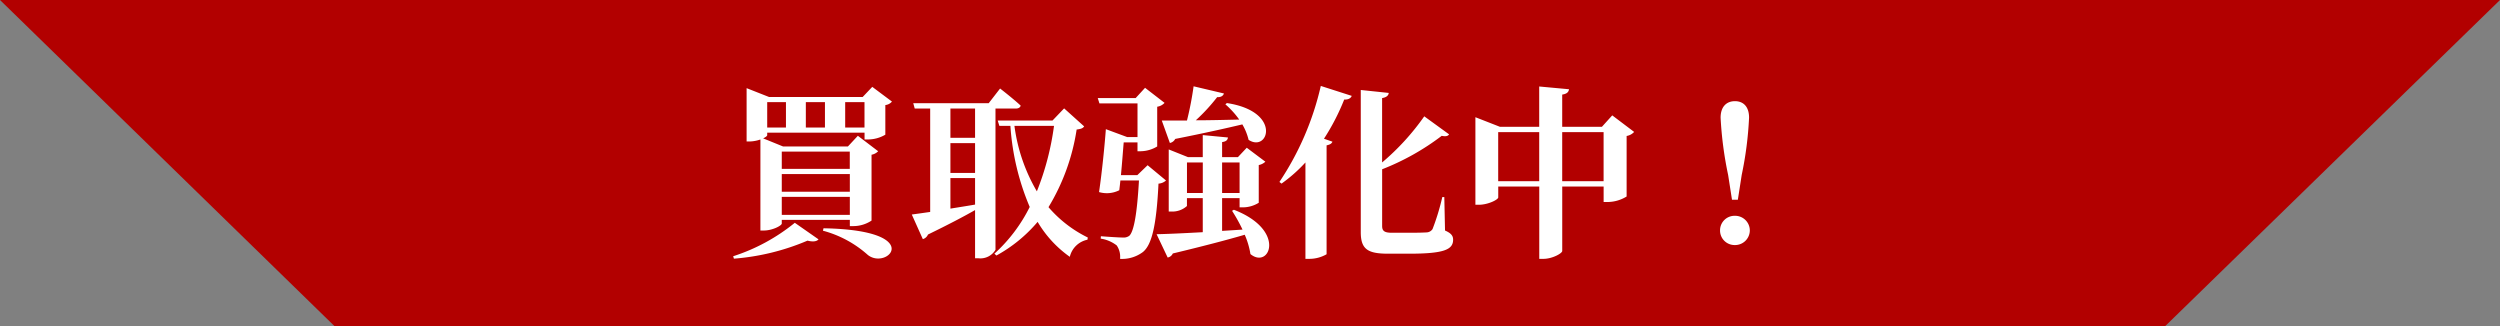
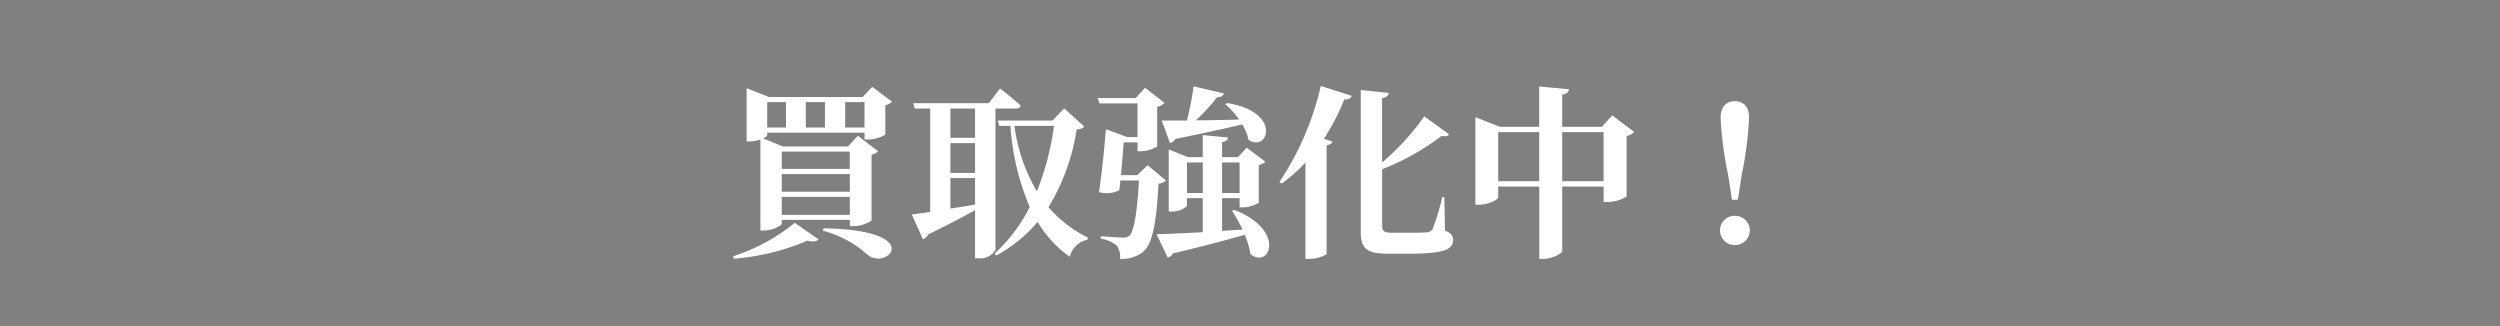
<svg xmlns="http://www.w3.org/2000/svg" width="299" height="39" viewBox="0 0 299 39">
  <rect x="0" y="0" width="299" height="39" fill="#808080" stroke="none" />
  <defs>
    <style>
      .cls-1 {
        fill: #b20000;
      }

      .cls-2 {
        fill: #fff;
      }
    </style>
  </defs>
  <g id="グループ_236" data-name="グループ 236" transform="translate(21359.5 1578.499)">
-     <path id="パス_582" data-name="パス 582" class="cls-1" d="M40,39H258.96L299,0H0Z" transform="translate(-21359.5 -1578.499)" />
    <path id="パス_583" data-name="パス 583" class="cls-2" d="M7.5-16.786v3.036H5.258v-3.036Zm4.664,0v3.036H9.878v-3.036Zm4.73,0v3.036h-2.31v-3.036Zm-1.76,5.918V-8.8H7v-2.068ZM7-6.072V-8.184h8.14v2.112ZM7-3.3V-5.456h8.14V-3.3ZM4.444-1.43h.4C5.9-1.43,7-2.024,7-2.266v-.44h8.14v.748h.44a3.937,3.937,0,0,0,2.156-.66v-7.876a1.466,1.466,0,0,0,.792-.418L16.1-12.76l-1.188,1.276H7.15l-2.376-.968c.286-.132.484-.286.484-.374v-.308H16.9v.814h.44a4.128,4.128,0,0,0,2.046-.572v-3.542a1.206,1.206,0,0,0,.792-.418l-2.354-1.76L16.676-17.4H5.478L2.794-18.458v6.38h.352a4.121,4.121,0,0,0,1.3-.242ZM1.276,1.936a27.858,27.858,0,0,0,8.8-2.156c.682.176,1.122.088,1.32-.154L8.558-2.354a22.67,22.67,0,0,1-7.37,4ZM11.924-1.408a13.128,13.128,0,0,1,5.368,2.9c2.354,1.87,7-2.97-5.3-3.19ZM27.17-7.7h2.948v3.168c-1.012.176-2.024.33-2.948.484Zm2.948-8.316v3.5H27.17v-3.5ZM27.17-11.88h2.948v3.564H27.17Zm5.39-4.136h2.42c.308,0,.528-.11.594-.352-.924-.858-2.464-2.046-2.464-2.046l-1.364,1.76h-9.02l.176.638H24.75V-3.652c-.924.132-1.694.242-2.2.308L23.87-.4a.948.948,0,0,0,.616-.55c2.442-1.188,4.29-2.156,5.632-2.926V1.892h.418A2.1,2.1,0,0,0,32.56.88Zm7,2.068A32.632,32.632,0,0,1,37.51-6.116a20.8,20.8,0,0,1-2.684-7.832Zm1.21-2.09L39.38-14.586H32.824l.2.638h1.32a29.788,29.788,0,0,0,2.31,9.7,18.841,18.841,0,0,1-4.224,5.588l.242.22A17.364,17.364,0,0,0,37.6-2.464a13.49,13.49,0,0,0,3.85,4.18A2.721,2.721,0,0,1,43.56-.33L43.6-.594A14.691,14.691,0,0,1,38.9-4.224a25.128,25.128,0,0,0,3.366-9.284c.528-.066.748-.154.9-.374ZM53.416-11.9a.911.911,0,0,0,.638-.484c3.52-.7,6.094-1.276,8.03-1.738a6.8,6.8,0,0,1,.748,1.848c2.354,1.562,4.048-3.388-2.6-4.4l-.176.154A10.224,10.224,0,0,1,61.71-14.7c-1.87.044-3.652.088-5.192.088A21.907,21.907,0,0,0,59.07-17.38c.484.022.726-.176.814-.44l-3.63-.858a38.127,38.127,0,0,1-.792,4.092H52.448ZM50.754-9.24,49.522-8.052H47.564c.132-1.364.242-2.882.33-3.916h1.65v1.056h.4a3.935,3.935,0,0,0,1.958-.572v-4.752a1.488,1.488,0,0,0,.88-.462l-2.332-1.8L49.324-17.27H44.792l.2.638h4.554v4.026H48.312l-2.552-.946c-.132,1.826-.462,5.148-.814,7.524a3.3,3.3,0,0,0,2.42-.22c.044-.352.088-.748.132-1.166H49.72C49.5-3.542,49.126-1.3,48.554-.792a1.147,1.147,0,0,1-.77.2c-.44,0-1.782-.088-2.618-.154l-.022.286a4.11,4.11,0,0,1,1.914.814,2.382,2.382,0,0,1,.4,1.606,4.16,4.16,0,0,0,2.728-.814c1.1-.88,1.628-3.3,1.87-8.184a1.5,1.5,0,0,0,.9-.374Zm4.708,3.322V-9.57h1.892v3.652ZM61.754-9.57v3.652h-2.09V-9.57Zm-.9,5.786A19.4,19.4,0,0,1,62.106-1.54l-2.442.154V-5.3h2.09v1.1h.4a3.612,3.612,0,0,0,1.892-.55v-4.51a1.636,1.636,0,0,0,.792-.4L62.612-11.33l-1.056,1.122H59.664v-1.8c.506-.066.66-.264.7-.55l-3.014-.286v2.64h-1.76l-2.31-.924V-3.7h.308a2.613,2.613,0,0,0,1.87-.66V-5.3h1.892v4.07c-2.4.132-4.356.22-5.522.242L53.152,1.8a.838.838,0,0,0,.616-.484C57.574.4,60.346-.33,62.37-.924a9.476,9.476,0,0,1,.682,2.31c2.266,1.87,4.378-2.838-1.98-5.3ZM66.77-7.04a18.134,18.134,0,0,0,2.86-2.53V1.958h.462a4.12,4.12,0,0,0,2.068-.55V-11.616c.418-.088.616-.22.7-.44l-1.012-.352a26.773,26.773,0,0,0,2.42-4.686c.528.022.792-.176.9-.44l-3.7-1.188a34.381,34.381,0,0,1-4.95,11.484ZM86.24-5.434H86a27.624,27.624,0,0,1-1.166,3.828.89.89,0,0,1-.682.4c-.374.022-1.056.044-1.936.044H79.97c-.9,0-1.166-.22-1.166-.814V-8.756a29.37,29.37,0,0,0,7.128-4c.506.11.748.022.88-.176l-2.97-2.156A28.944,28.944,0,0,1,78.8-9.57v-7.7c.55-.088.77-.33.792-.616l-3.344-.352V-1.232c0,2.068.858,2.574,3.3,2.574h2.464c4.18,0,5.28-.484,5.28-1.672,0-.462-.22-.77-.968-1.1Zm14.1-1.892V-13.2h4.95v5.874Zm-7.656,0V-13.2h4.906v5.874Zm13.64-7.876-1.232,1.364h-4.752v-3.85c.594-.088.77-.33.814-.638l-3.564-.33v4.818H92.884l-2.926-1.144V-4.51h.4c1.122,0,2.332-.616,2.332-.88v-1.3h4.906V1.958H98.1c1.056,0,2.244-.66,2.244-.946v-7.7h4.95V-4.84h.462a4.376,4.376,0,0,0,2.288-.66v-7.238a1.565,1.565,0,0,0,.9-.484ZM120.978.308a1.761,1.761,0,0,0,1.8-1.76,1.757,1.757,0,0,0-1.8-1.738,1.733,1.733,0,0,0-1.76,1.738A1.737,1.737,0,0,0,120.978.308ZM121-16.9c-.99,0-1.716.638-1.716,1.98a43.78,43.78,0,0,0,.9,6.842l.462,2.97h.7l.462-2.97a42.552,42.552,0,0,0,.88-6.842C122.694-16.258,121.99-16.9,121-16.9Z" transform="translate(-21273 -1549.499)" />
  </g>
</svg>